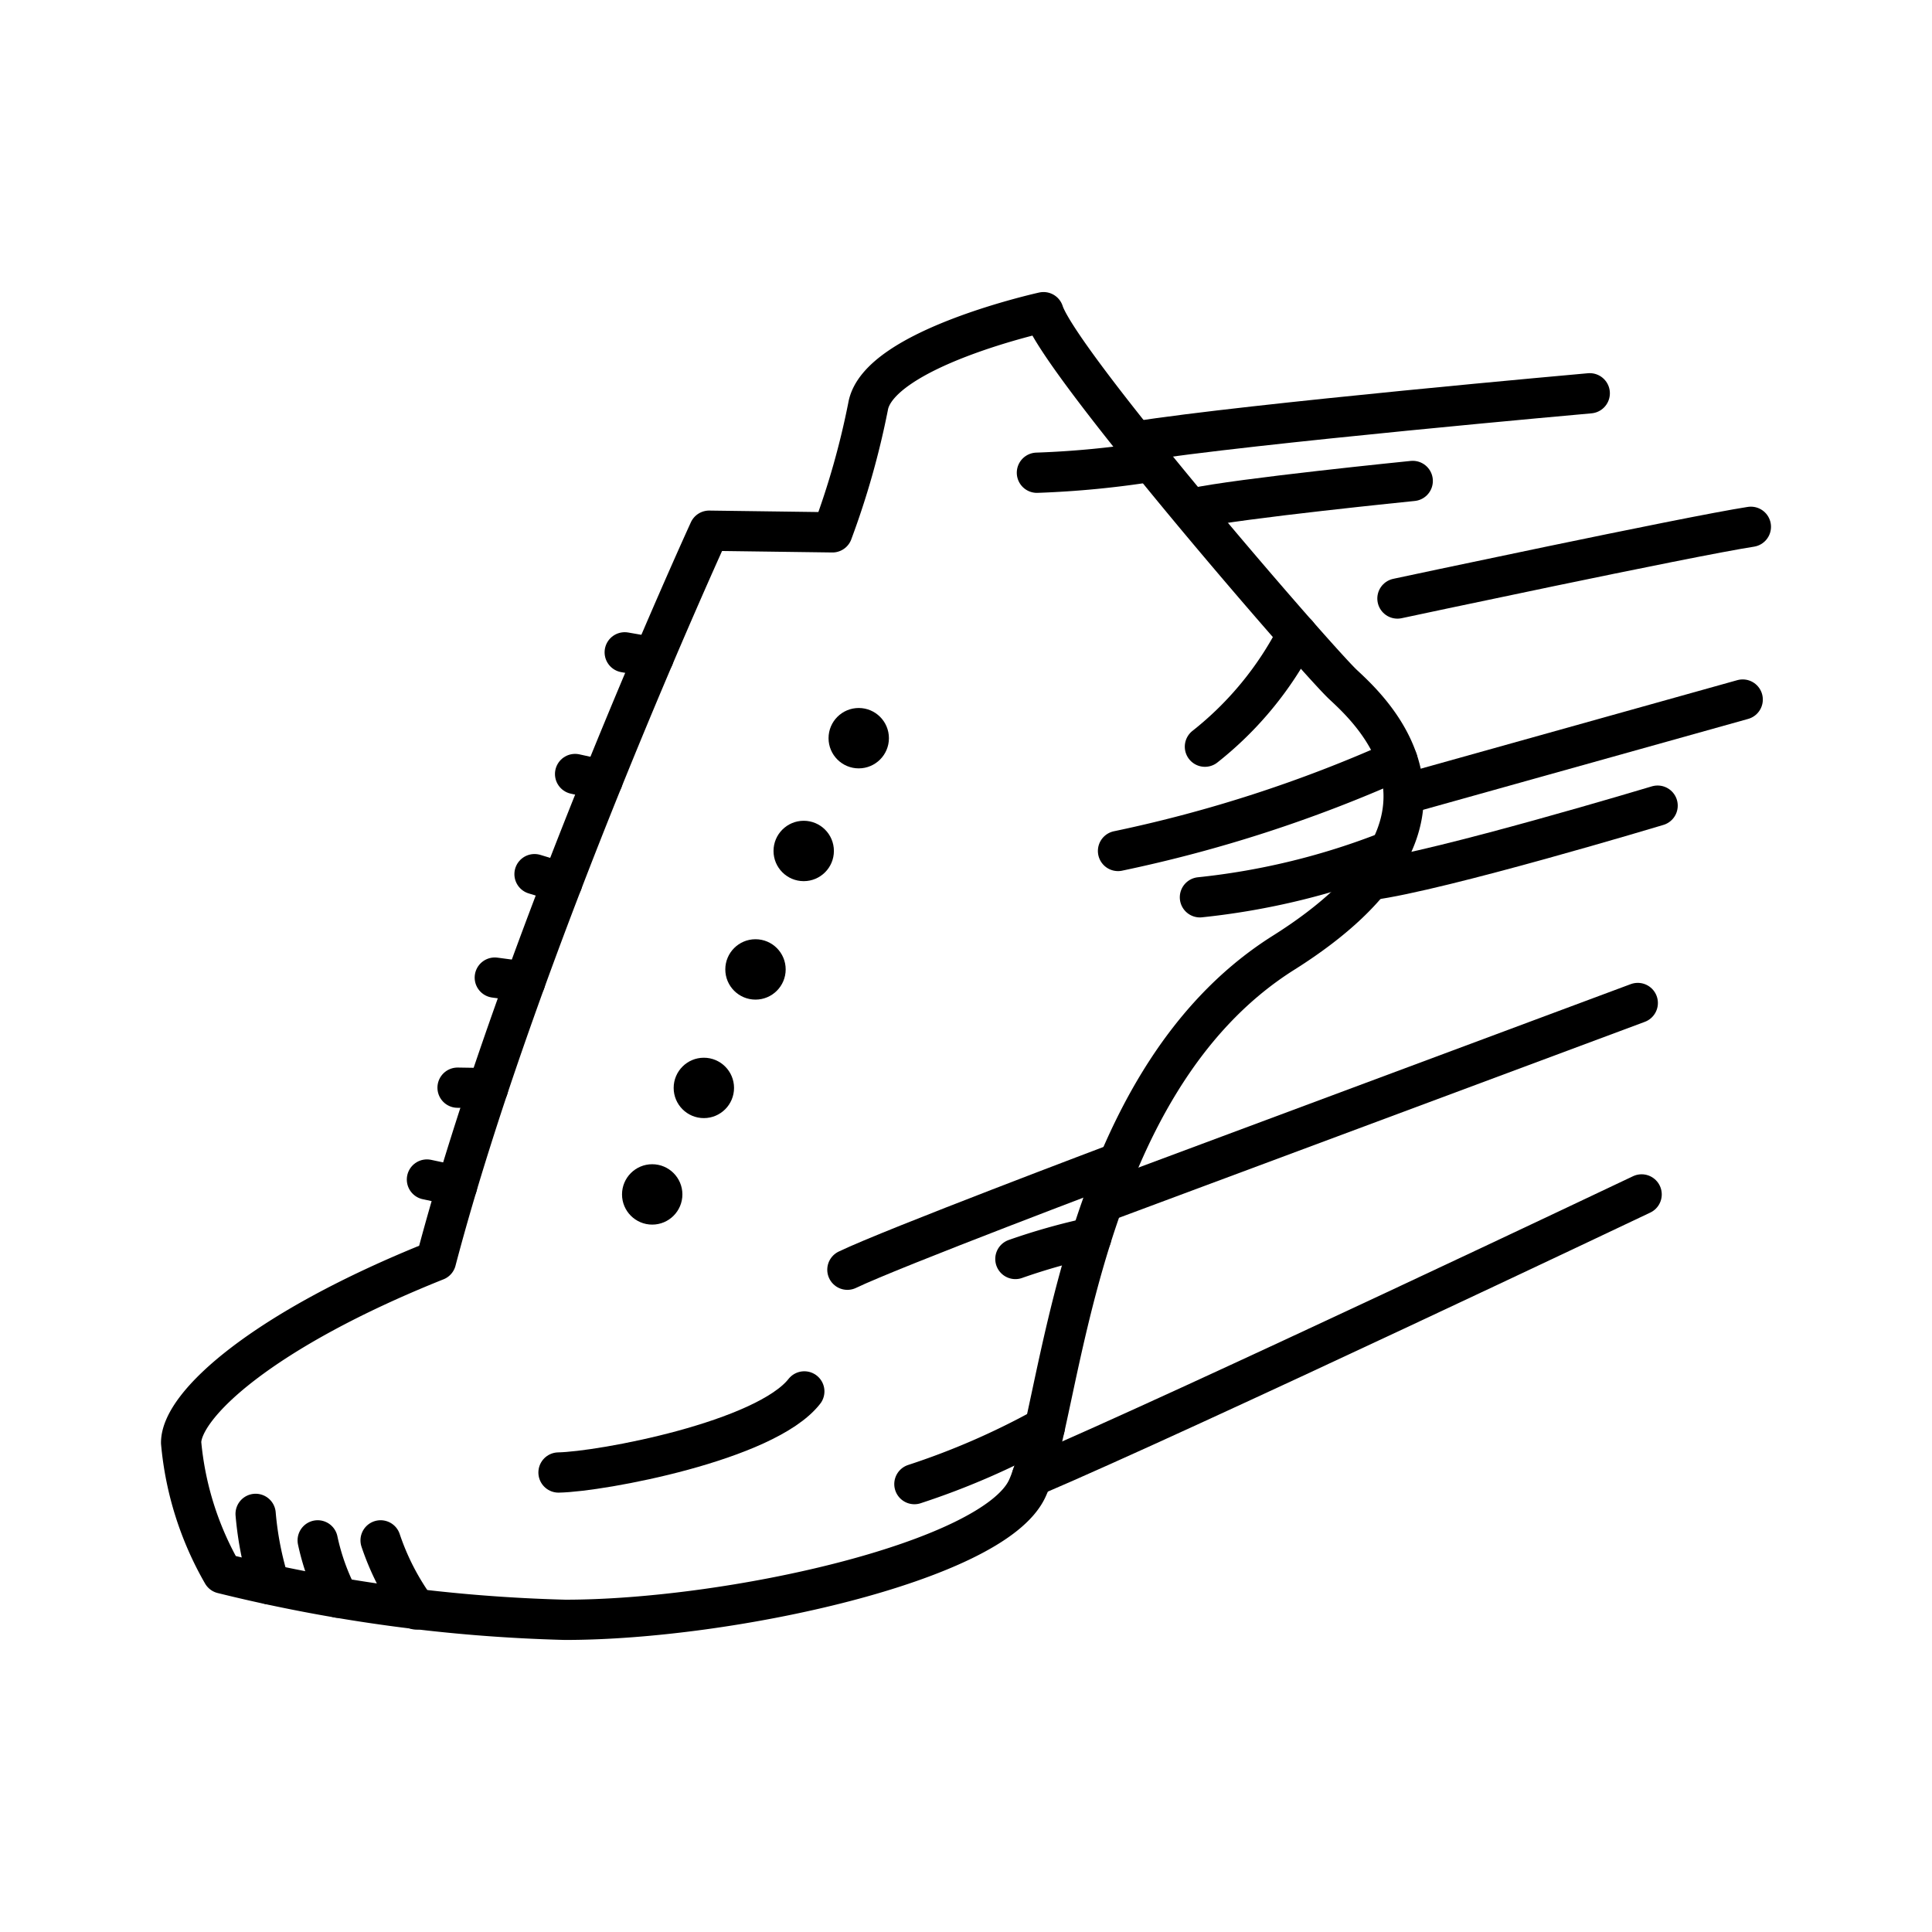
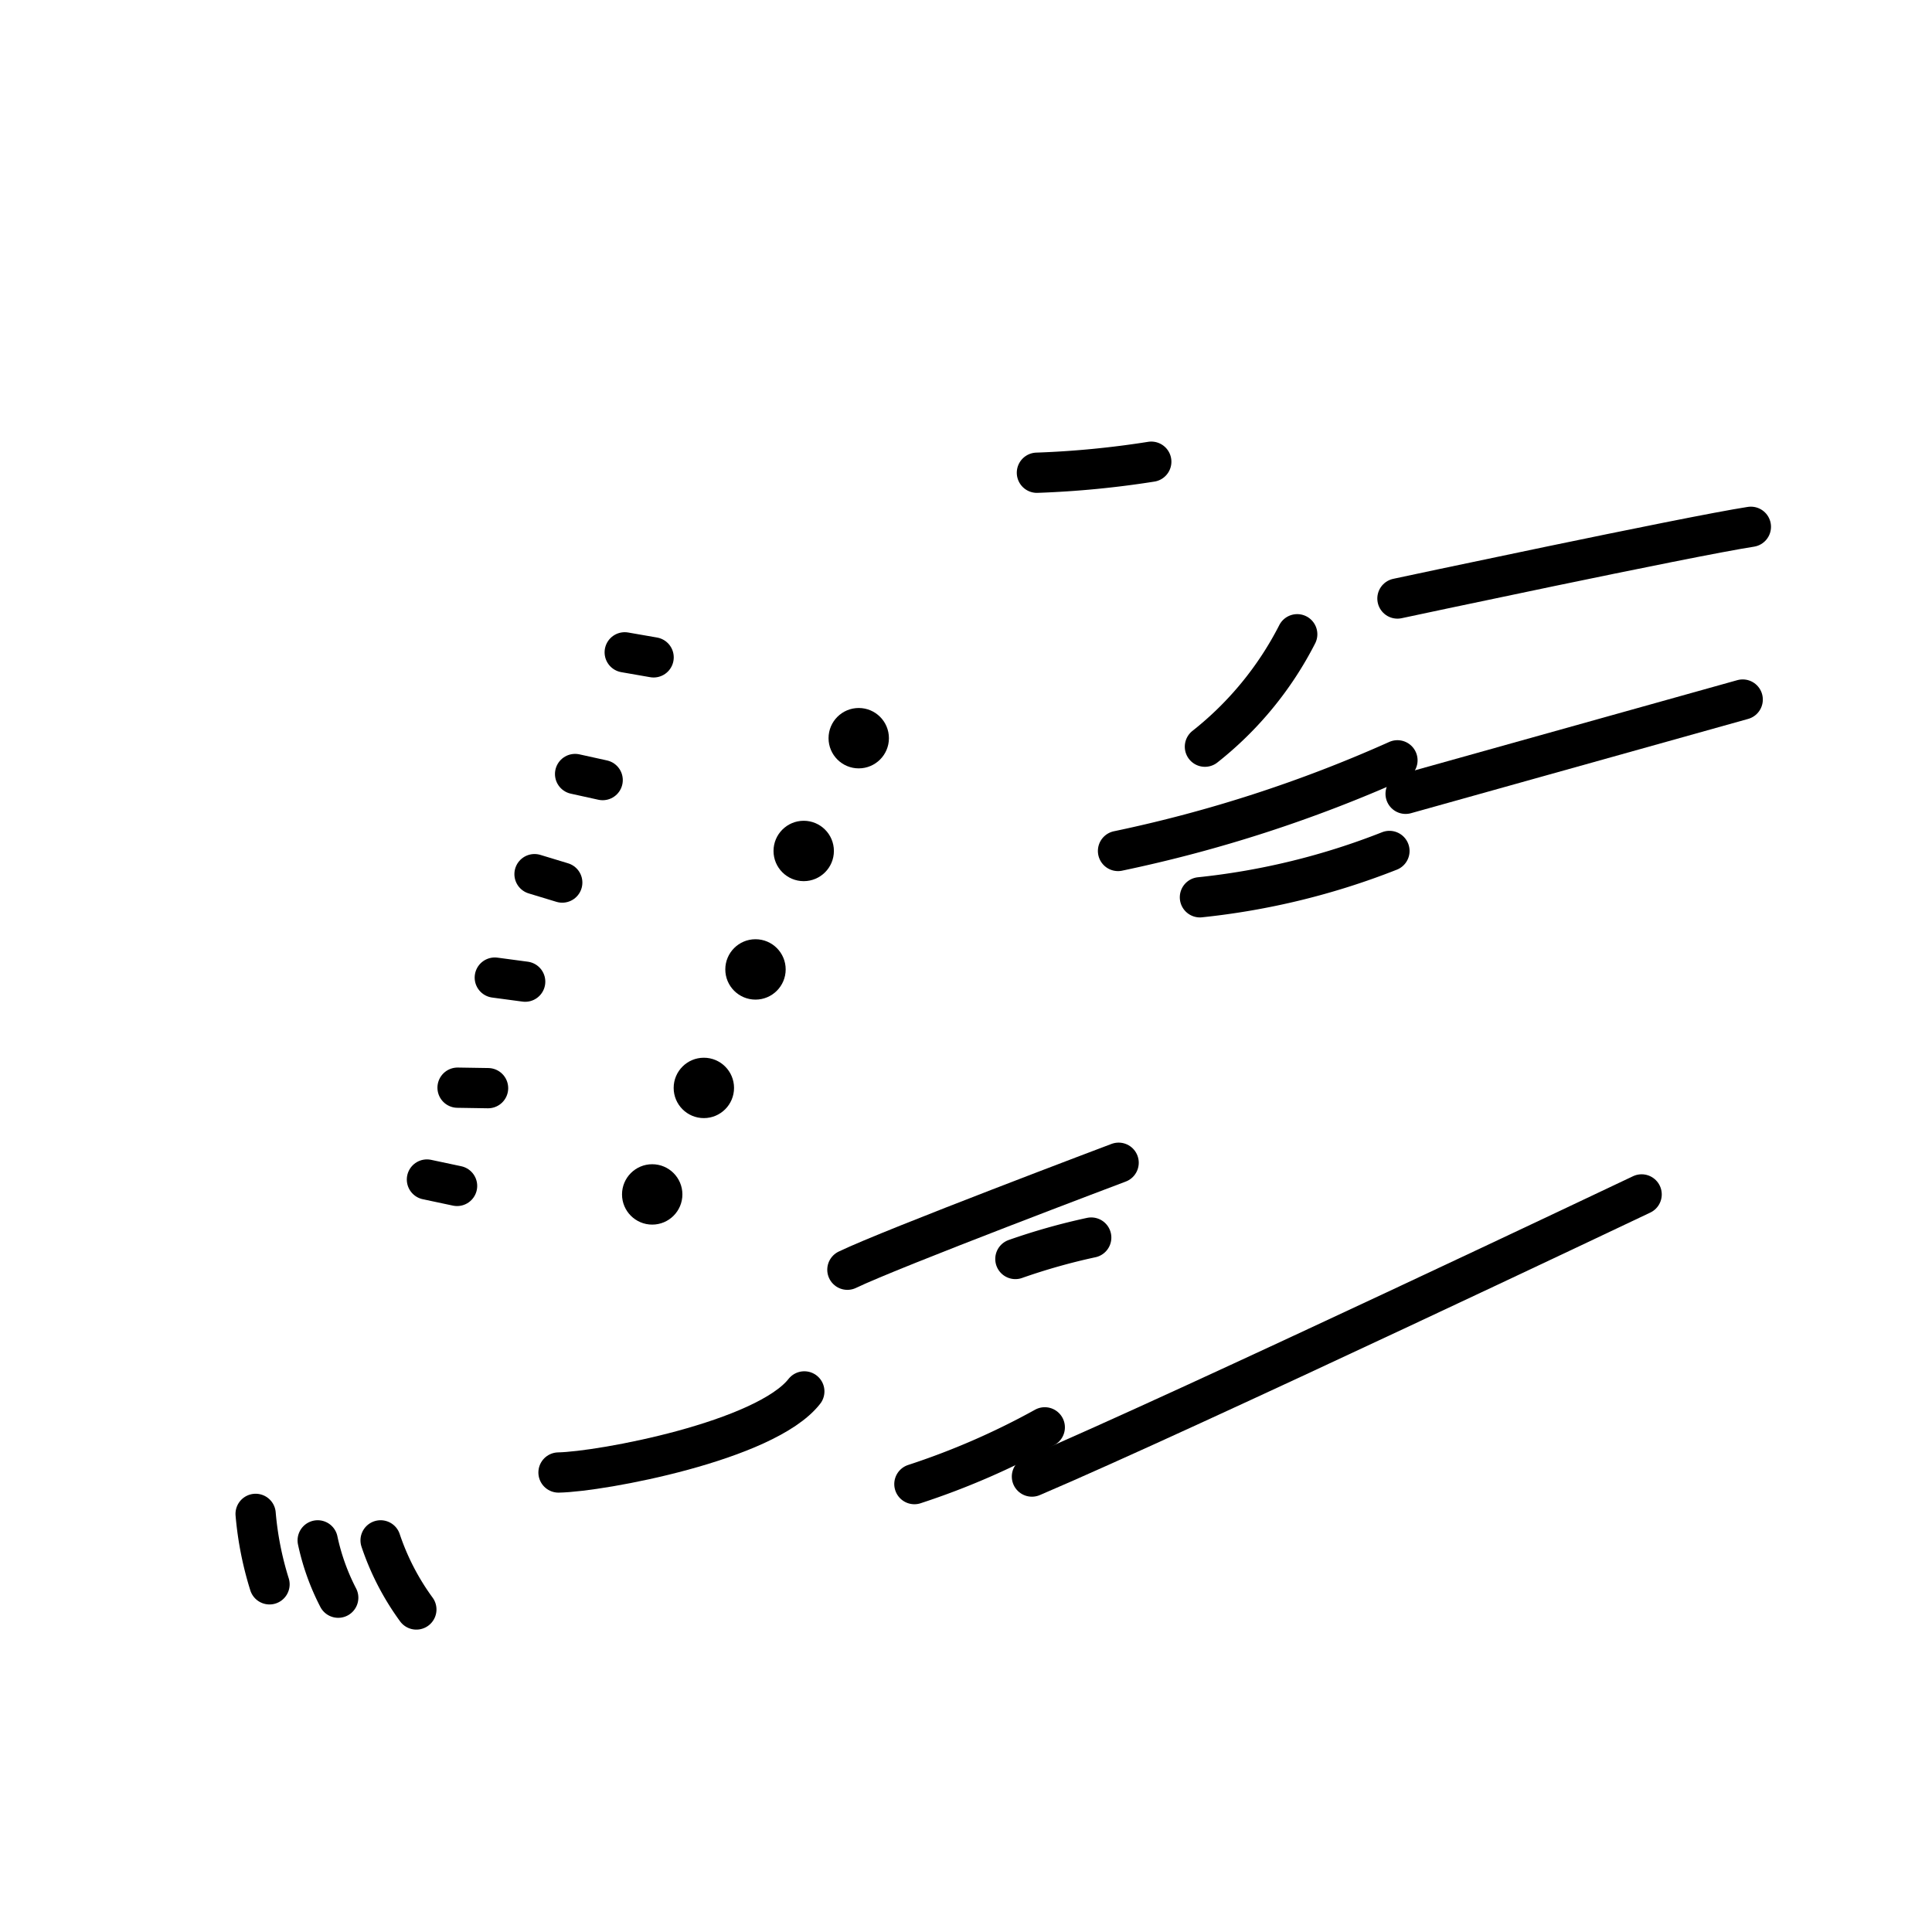
<svg xmlns="http://www.w3.org/2000/svg" width="800px" height="800px" viewBox="0 0 48 48">
  <defs>
    <style>.a{fill:none;stroke:#000000;stroke-linecap:round;stroke-linejoin:round;}.b{fill:#000000;}</style>
  </defs>
-   <path class="a" d="M4.5,35.844a7.931,7.931,0,0,0,1.028,3.249,39.611,39.611,0,0,0,8.513,1.151c4.071,0,10.61-1.439,11.474-3.249S26.666,26.961,31.889,23.671s2.139-6.045,1.48-6.662S26.337,9.031,25.926,7.756c0,0-4.112.905-4.359,2.344a20.14,20.14,0,0,1-.886,3.126l-3.062-.041S12.89,23.506,10.833,31.32C6.515,33.047,4.5,34.906,4.5,35.844Z" />
  <line class="a" x1="14.288" y1="19.23" x2="14.973" y2="19.381" />
  <line class="a" x1="15.521" y1="16.207" x2="16.239" y2="16.332" />
  <line class="a" x1="13.28" y1="21.718" x2="13.969" y2="21.927" />
  <line class="a" x1="12.293" y1="24.288" x2="13.048" y2="24.389" />
  <line class="a" x1="11.368" y1="27.023" x2="12.126" y2="27.035" />
  <line class="a" x1="10.607" y1="29.305" x2="11.356" y2="29.464" />
  <path class="a" d="M10.344,39.987A6.289,6.289,0,0,1,9.456,38.27" />
  <path class="a" d="M7.893,38.27a5.64,5.64,0,0,0,.51,1.424" />
  <path class="a" d="M6.351,37.612a8.155,8.155,0,0,0,.345,1.75" />
  <path class="a" d="M13.876,36.584c1.069-.021,5.141-.781,6.107-2.015" />
  <path class="a" d="M27.777,21.142a33.991,33.991,0,0,0,6.942-2.252" />
  <path class="a" d="M29.812,22.293A17.851,17.851,0,0,0,34.52,21.142" />
  <path class="a" d="M29.936,18.551a8.449,8.449,0,0,0,2.293-2.793" />
  <path class="a" d="M25.762,11.745a23.368,23.368,0,0,0,2.841-.274" />
  <path class="a" d="M21.053,31.546c1.11-.535,6.739-2.658,6.739-2.658" />
  <path class="a" d="M25.227,31.279a15.626,15.626,0,0,1,1.884-.532" />
  <path class="a" d="M22.718,36.872a18.61,18.61,0,0,0,3.239-1.41" />
-   <path class="a" d="M28.201,10.972c2.811-.447,11.296-1.201,11.296-1.201" />
-   <path class="a" d="M29.653,12.628c1.094-.242,5.446-.679,5.446-.679" />
  <path class="a" d="M34.719,14.87S41.91,13.335,43.5,13.088" />
  <line class="a" x1="34.922" y1="19.722" x2="43.297" y2="17.38" />
-   <path class="a" d="M34.038,21.867c1.744-.225,7.145-1.851,7.145-1.851" />
-   <path class="a" d="M27.408,29.868C30.505,28.716,40.69,24.919,40.69,24.919" />
  <path class="a" d="M25.638,36.685c3.838-1.636,15.148-7.01,15.148-7.01" />
  <circle class="b" cx="16.204" cy="29.675" r="0.75" />
  <circle class="b" cx="17.487" cy="27.029" r="0.75" />
  <circle class="b" cx="18.77" cy="24.085" r="0.75" />
  <circle class="b" cx="19.968" cy="21.142" r="0.75" />
  <circle class="b" cx="21.335" cy="18.34" r="0.75" />
</svg>